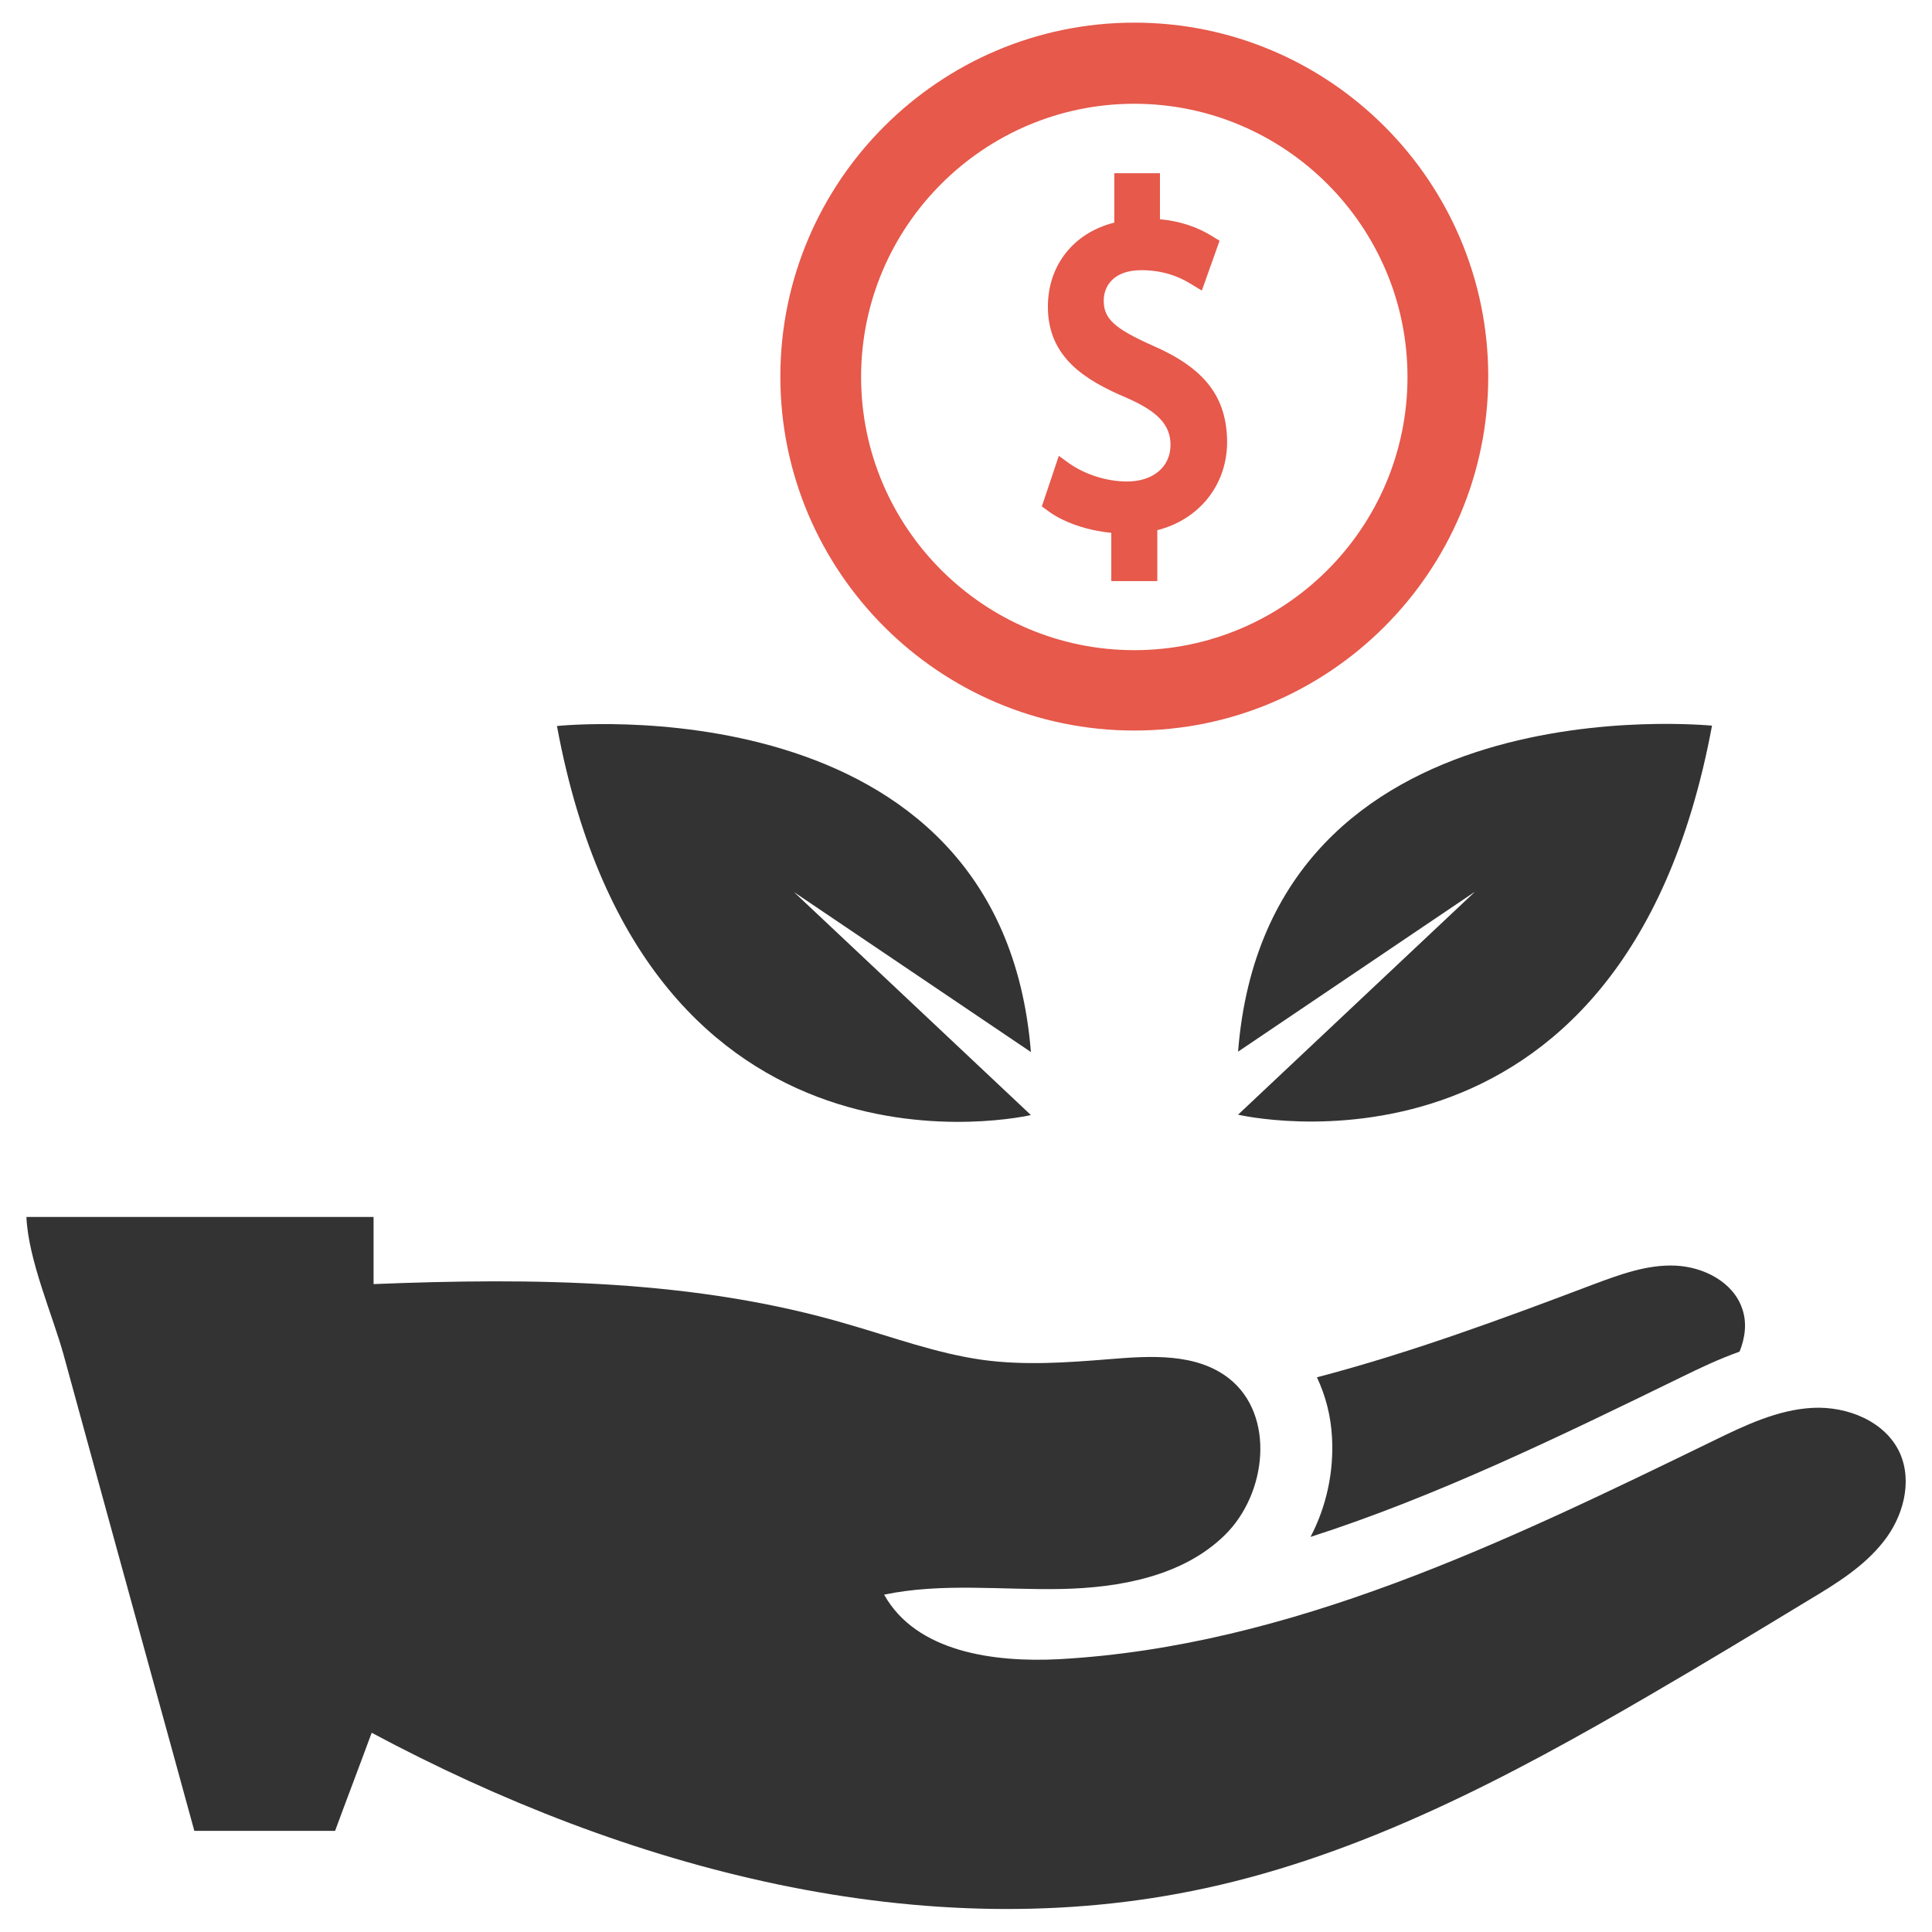
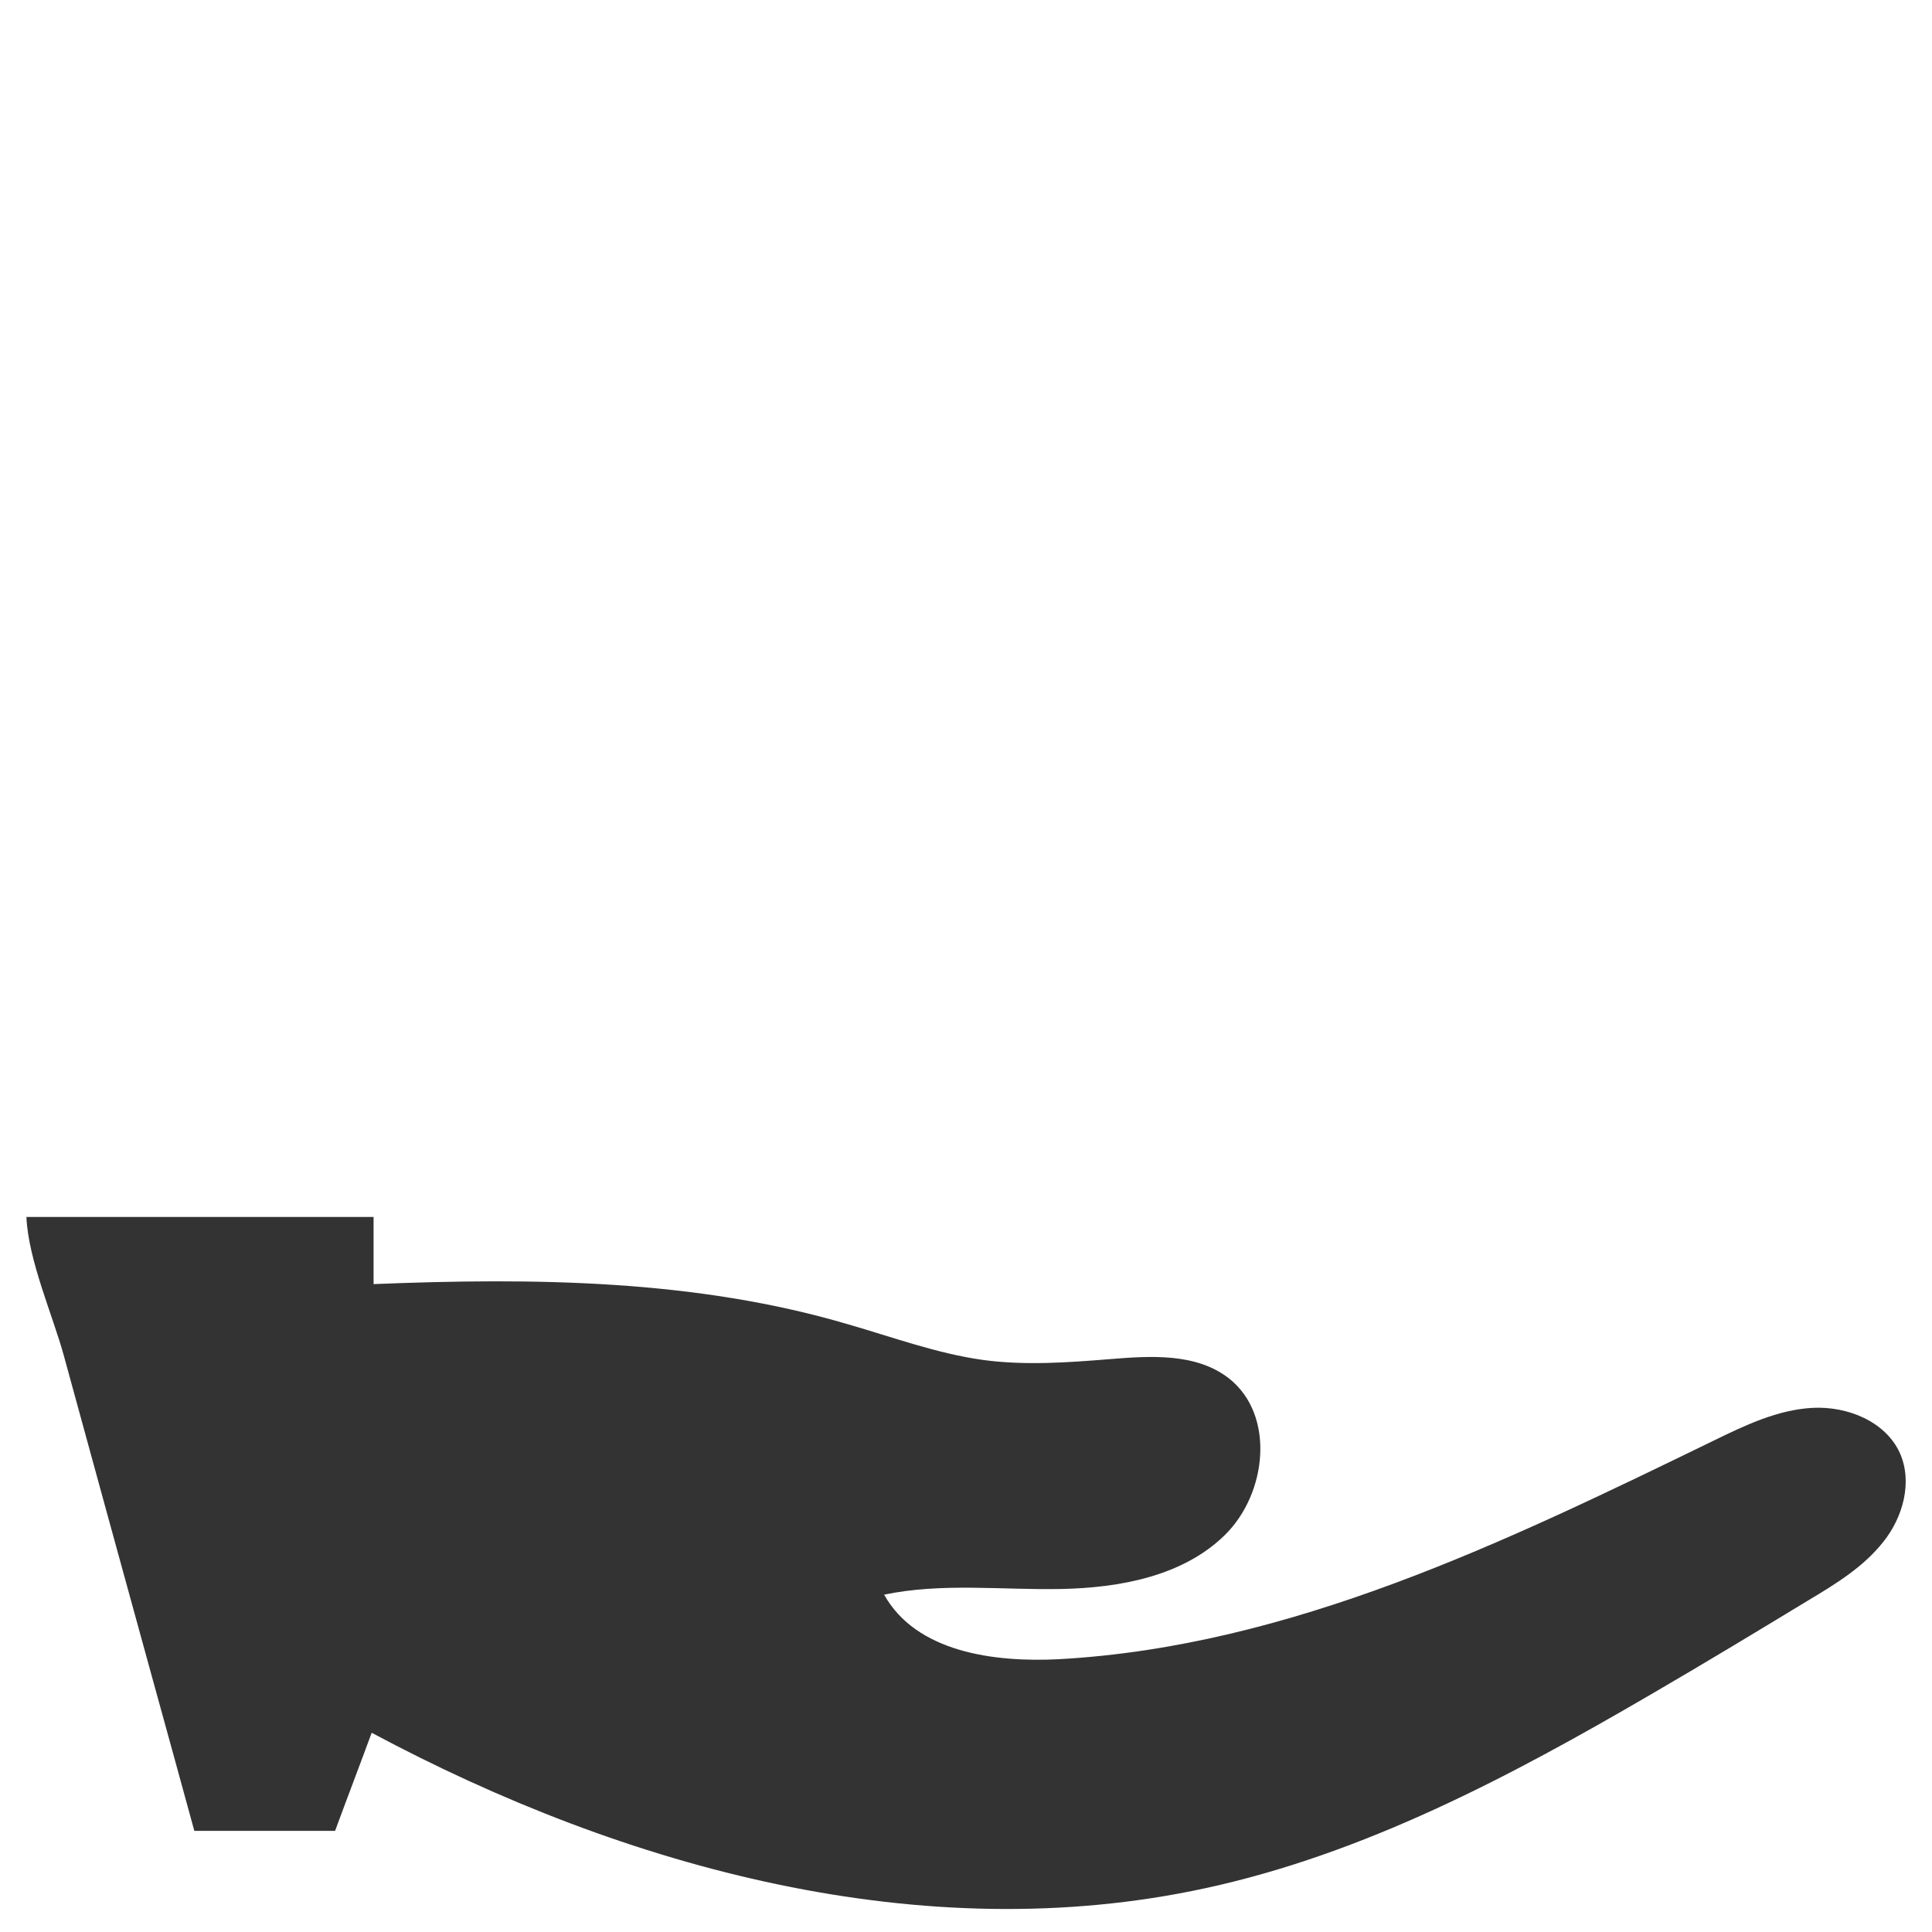
<svg xmlns="http://www.w3.org/2000/svg" version="1.1" id="Layer_1" x="0px" y="0px" viewBox="0 0 512 512" style="enable-background:new 0 0 512 512;" xml:space="preserve">
  <style type="text/css">
	.st0{fill:#333333;}
	.st1{fill:#E6594B;}
</style>
  <g>
    <g>
-       <path class="st0" d="M445.9,364.8c4.5-2.2,9.5-4.6,15.1-6.6c1.5-3.7,2-7.7,0.7-11.4c-2.4-7.1-10.3-11.1-17.8-11.4    c-7.5-0.3-14.7,2.4-21.7,5c-24,9.1-48.4,18.1-73.2,24.6c2.3,4.9,3.7,10.2,4,16c0.5,9.1-1.5,18.3-5.7,26.3    C380.9,396.5,413.7,380.5,445.9,364.8z" />
      <path class="st0" d="M503.5,385.1c-3.8-8.4-13.9-12.5-23.2-12c-9.2,0.5-17.8,4.6-26.2,8.7C399,408.6,342,436.3,280.7,439.7    c-17.4,0.9-37.9-1.9-46.4-17.1c15.3-3.2,31.2-1.2,46.8-1.5c15.7-0.3,32.4-3.4,43.5-14.3c11.2-11,13.4-31.8,1.1-41.5    c-8.7-6.8-20.8-6-31.8-5.1c-11.1,0.9-22.3,1.7-33.4,0.2c-12.2-1.7-23.8-6-35.6-9.4C184.4,339,141.3,338.6,99,340.3    c0-5.9,0-11.9,0-17.8H7c0.5,11.5,7,26.1,9.9,36.7c3.9,14.2,7.8,28.4,11.7,42.7c7.6,27.8,15.3,55.5,22.9,83.3c12.4,0,24.9,0,37.3,0    c3.2-8.7,6.5-17.3,9.7-26c67.5,36.1,146.2,57.4,220.9,41.2c42.1-9.1,80.8-29.6,118-51.3c14.1-8.2,28-16.6,42-25.1    c7.2-4.3,14.5-8.8,19.7-15.4C504.3,402.1,506.9,392.8,503.5,385.1z" />
    </g>
    <g>
      <g>
-         <path class="st0" d="M147.6,192.4c23.5,127.1,125.6,103.1,125.6,103.1l-62.8-59.1l62.8,42.4C265.3,179.9,147.6,192.4,147.6,192.4     z" />
-         <path class="st0" d="M328.1,278.7l62.8-42.4l-62.8,59.1c0,0,102,24.1,125.6-103.1C453.6,192.4,335.9,179.9,328.1,278.7z" />
-       </g>
+         </g>
      <g>
-         <path class="st1" d="M300.6,6c-51.7,0-93.8,42.1-93.8,93.8s42.1,93.8,93.8,93.8s93.8-42.1,93.8-93.8S352.4,6,300.6,6z      M300.6,172.3c-39.9,0-72.4-32.5-72.4-72.4s32.5-72.4,72.4-72.4s72.4,32.5,72.4,72.4S340.6,172.3,300.6,172.3z" />
-         <path class="st1" d="M305.5,91.6c-10.1-4.5-13-7.1-13-11.9c0-3.9,2.6-8.1,10-8.1c7.1,0,11.6,2.7,13.5,3.9l2.5,1.5l4.7-13.2     l-1.8-1.1c-4.1-2.6-8.7-4.1-14-4.6V45.9h-12.1V59c-10.8,2.7-17.6,11.3-17.6,22.3c0,13.5,10,19.5,20.8,24.1     c8.3,3.6,11.7,7.2,11.7,12.5c0,5.8-4.6,9.7-11.5,9.7c-5.4,0-11.1-1.8-15.5-4.9l-2.6-1.9l-4.5,13.4l1.5,1.1     c4.1,3.1,10.5,5.3,16.9,5.9v12.8h12.2v-13.5c11.1-2.8,18.5-12,18.5-23.4C325.1,105.2,319.3,97.6,305.5,91.6z" />
-       </g>
+         </g>
    </g>
  </g>
</svg>